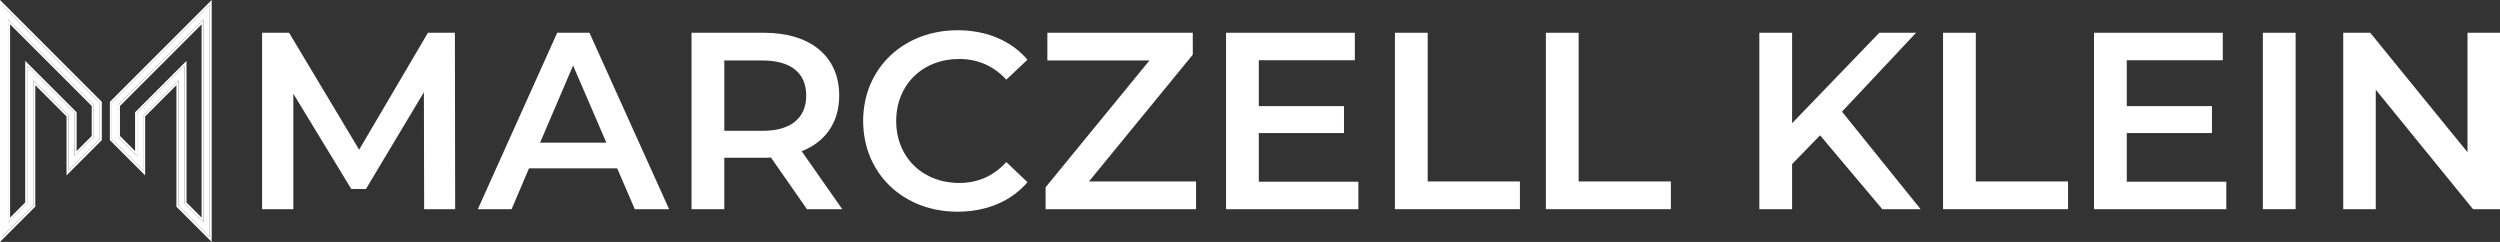
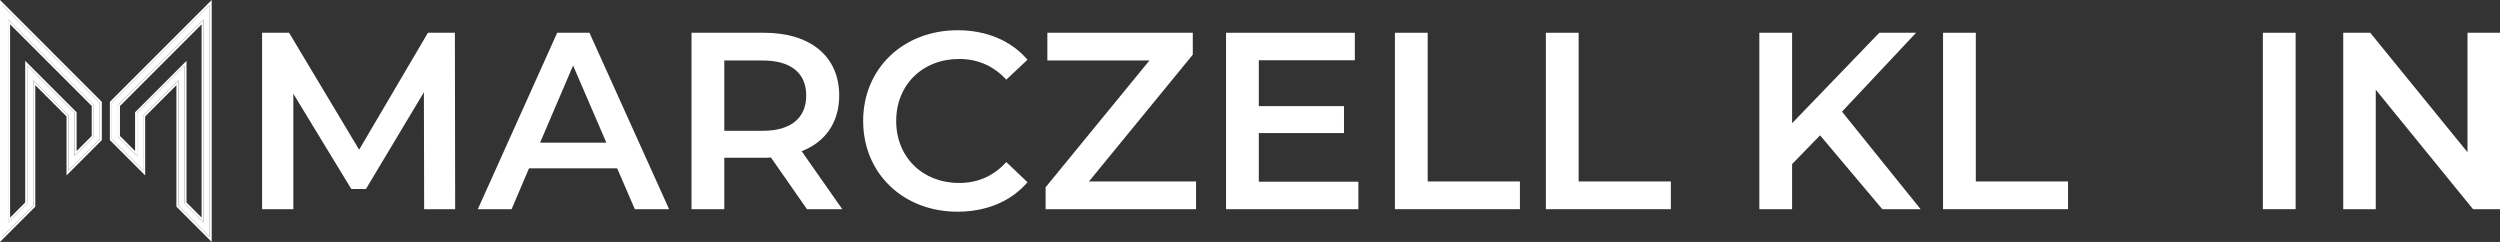
<svg xmlns="http://www.w3.org/2000/svg" id="Marczell_Klein_Logo" data-name="Marczell Klein Logo" viewBox="0 0 1240 120">
  <rect x="0" y="0" width="1240" height="120" fill="#333333" stroke="none" />
  <defs>
    <style>
      .cls-1 {
        fill: #fff;
        stroke-width: 0px;
      }
    </style>
  </defs>
  <g id="Marczell_Klein_Logo-2" data-name="Marczell Klein Logo">
    <g id="Marczell_Klein" data-name="Marczell Klein">
      <g id="Klein">
        <path class="cls-1" d="M902.75,67.13l-13.87,14.25v22.37h-16.25V16.25h16.25v44.87l43.25-44.87h18.25l-36.75,39.13,39,48.38h-19l-30.87-36.63Z" />
        <path class="cls-1" d="M963.75,16.25h16.25v73.75h45.75v13.75h-62V16.25Z" />
-         <path class="cls-1" d="M1104.25,90.13v13.63h-65.62V16.25h63.88v13.63h-47.63v22.75h42.25v13.37h-42.25v24.13h49.38Z" />
        <path class="cls-1" d="M1122.38,16.25h16.25v87.5h-16.25V16.25Z" />
        <path class="cls-1" d="M1240,16.25v87.5h-13.37l-48.25-59.25v59.25h-16.13V16.25h13.38l48.25,59.25V16.25h16.13Z" />
      </g>
      <g id="Marczell">
        <path class="cls-1" d="M210.38,103.75l-.13-58-28.75,48h-7.25l-28.75-47.25v57.25h-15.5V16.25h13.38l34.75,58,34.13-58h13.37l.13,87.5h-15.37Z" />
        <path class="cls-1" d="M306.13,83.5h-43.75l-8.63,20.25h-16.75l39.37-87.5h16l39.5,87.5h-17l-8.75-20.25ZM300.75,70.75l-16.5-38.25-16.37,38.25h32.87Z" />
        <path class="cls-1" d="M400.25,103.75l-17.87-25.63c-1.13.13-2.25.13-3.38.13h-19.75v25.5h-16.25V16.25h36c23,0,37.25,11.75,37.25,31.13,0,13.25-6.75,23-18.63,27.62l20.13,28.75h-17.5ZM378.25,30h-19v34.88h19c14.25,0,21.63-6.5,21.63-17.5s-7.38-17.38-21.63-17.38Z" />
        <path class="cls-1" d="M428.12,60c0-26.12,20-45,46.88-45,14.25,0,26.5,5.12,34.63,14.62l-10.5,9.88c-6.37-6.88-14.25-10.25-23.37-10.25-18.13,0-31.25,12.75-31.25,30.75s13.13,30.75,31.25,30.75c9.12,0,17-3.37,23.37-10.37l10.5,10c-8.13,9.5-20.37,14.62-34.75,14.62-26.75,0-46.75-18.87-46.75-45Z" />
        <path class="cls-1" d="M593.25,90v13.75h-74.63v-10.87l51.5-62.88h-50.63v-13.75h72.13v10.87l-51.5,62.88h53.13Z" />
        <path class="cls-1" d="M673.75,90.13v13.63h-65.63V16.25h63.88v13.63h-47.63v22.75h42.25v13.37h-42.25v24.13h49.38Z" />
        <path class="cls-1" d="M691.88,16.25h16.25v73.75h45.75v13.75h-62V16.25Z" />
        <path class="cls-1" d="M766.75,16.25h16.25v73.75h45.75v13.75h-62V16.25Z" />
      </g>
    </g>
    <g id="M_Logo" data-name="M Logo">
      <path id="M_Logo-2" data-name="M Logo" class="cls-1" d="M55.5,50.91v18.17l15.5,15.5v-27.25l17.5-17.5v62.25l15.5,15.5V2.41l-48.5,48.5ZM101,110.34l-9.5-9.5V32.59l-23.5,23.5v21.25l-9.5-9.5v-15.69L101,9.66v100.69ZM1,2.41v115.17l15.5-15.5v-62.25l17.5,17.5v27.25l15.5-15.5v-18.17L1,2.41ZM46.5,67.84l-9.5,9.5v-21.25l-23.5-23.5v68.25l-9.5,9.5V9.66l42.5,42.5v15.69Z" />
      <path id="M_Logo-3" data-name="M Logo" class="cls-1" d="M58.5,52.16v15.69l9.5,9.5v-21.25l23.5-23.5v68.25l9.5,9.5V9.66l-42.5,42.5ZM100,107.93l-7.5-7.5V30.18l-25.5,25.5v19.25l-7.5-7.5v-14.86L100,12.07v95.86ZM4,9.66v100.69l9.5-9.5V32.59l23.5,23.5v21.25l9.5-9.5v-15.69L4,9.66ZM45.5,67.43l-7.5,7.5v-19.25L12.5,30.18v70.25l-7.5,7.5V12.07l40.5,40.5v14.86Z" />
      <path id="M_Logo-4" data-name="M Logo" class="cls-1" d="M54.5,50.5v19l17.5,17.5v-29.25l15.5-15.5v60.25l17.5,17.5V0l-50.5,50.5ZM104,117.59l-15.5-15.5v-62.25l-17.5,17.5v27.25l-15.5-15.5v-18.17L104,2.41v115.17ZM0,0v120l17.5-17.5v-60.25l15.5,15.5v29.25l17.5-17.5v-19L0,0ZM49.5,69.09l-15.5,15.5v-27.25l-17.5-17.5v62.25l-15.5,15.5V2.41l48.5,48.5v18.17Z" />
    </g>
  </g>
</svg>